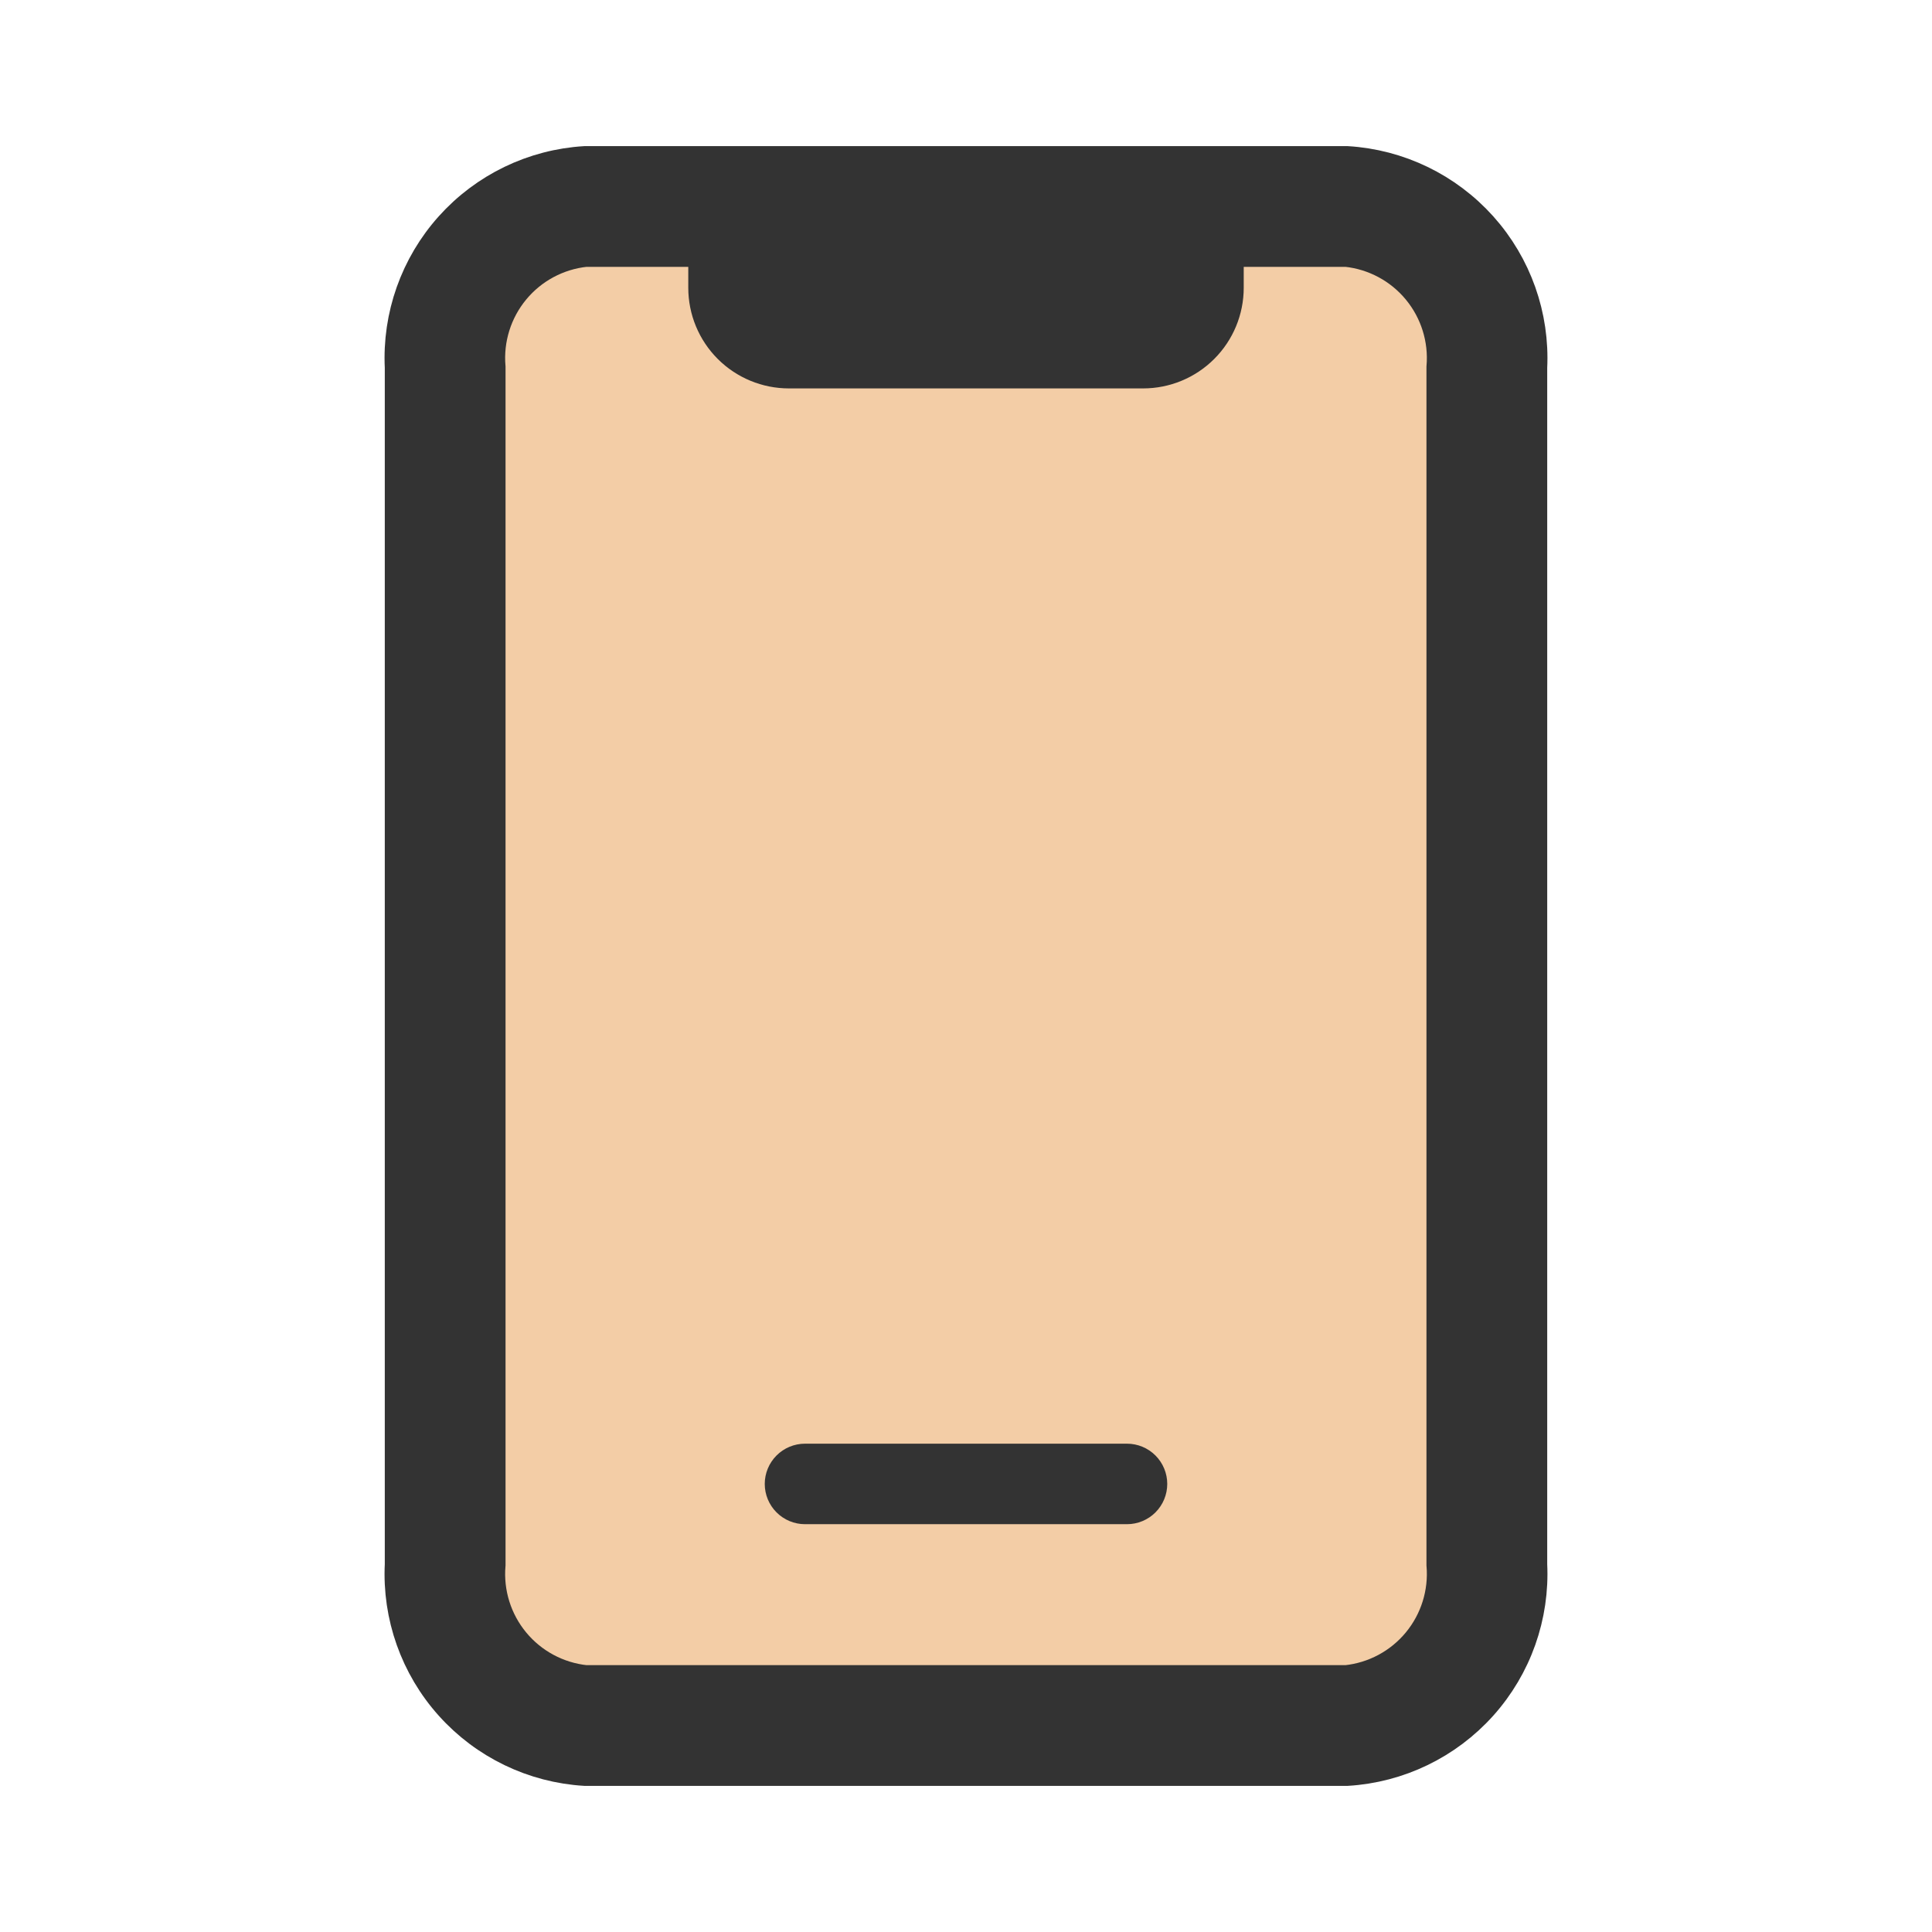
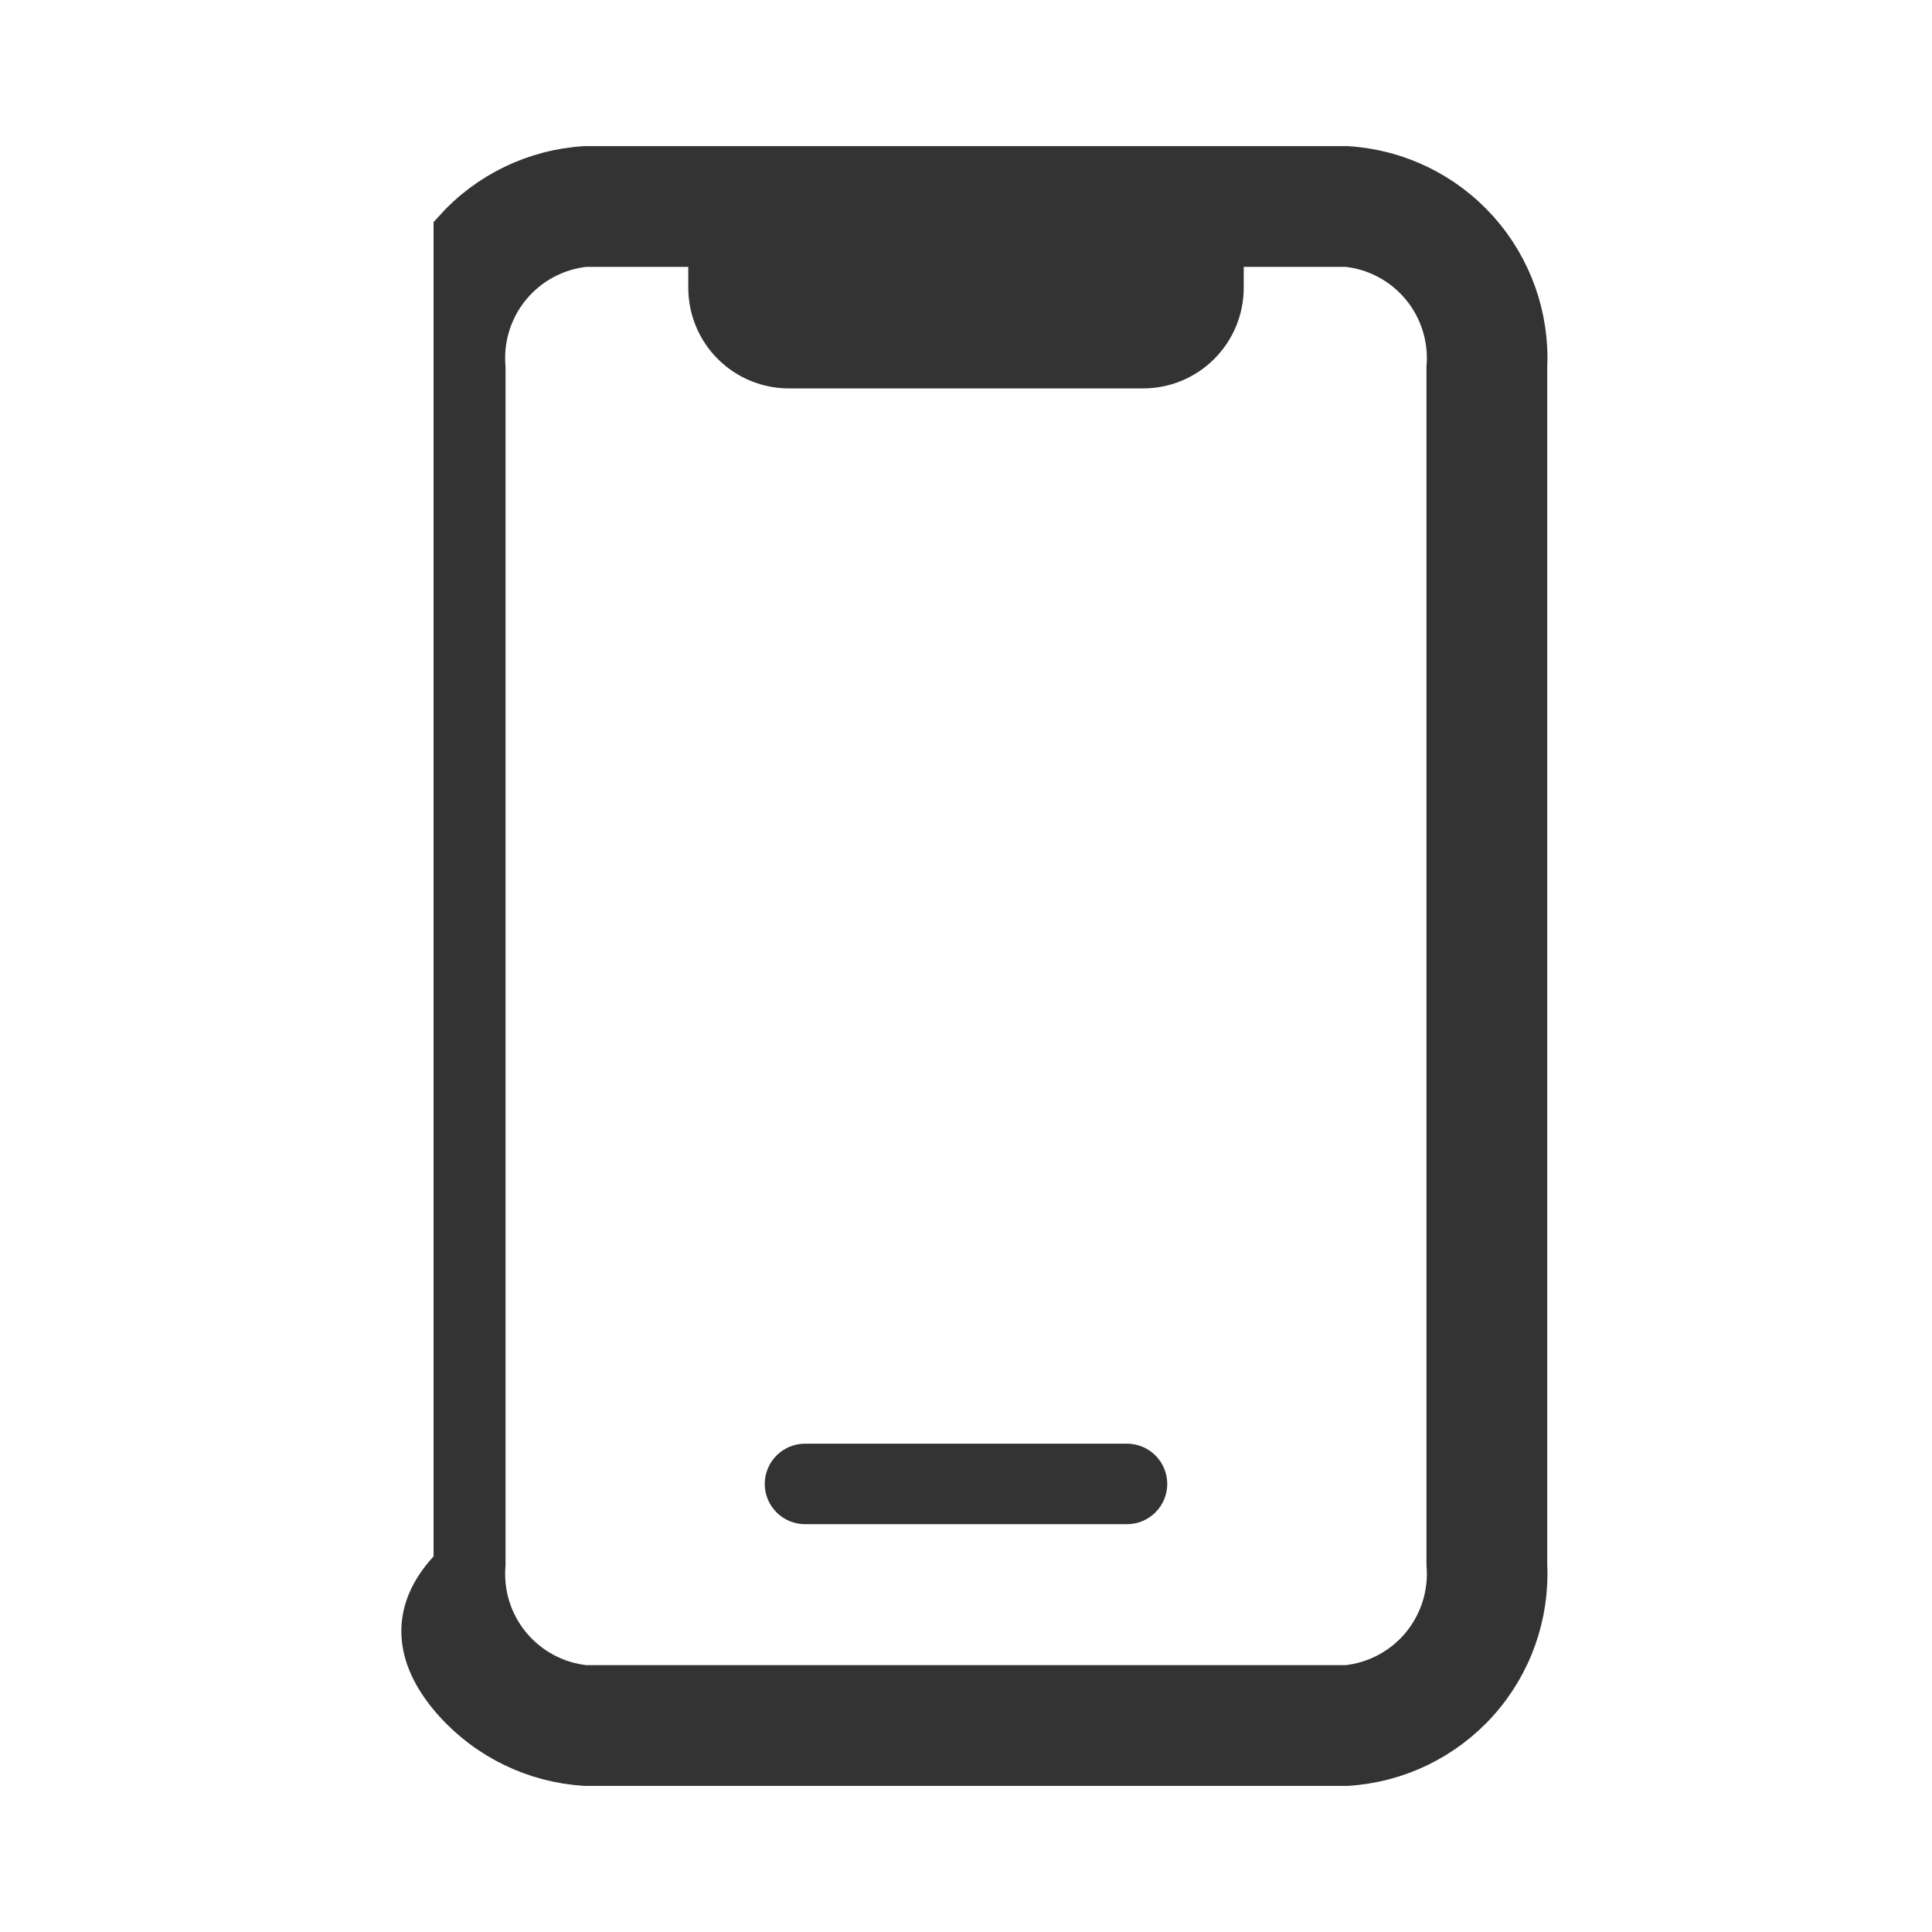
<svg xmlns="http://www.w3.org/2000/svg" width="96" height="96" viewBox="0 0 96 96" fill="none">
-   <rect x="24" y="10" width="48" height="74" fill="#F3CDA6" />
-   <path d="M66.92 8.26H29.08C26.57 8.411 24.222 9.546 22.544 11.418C20.866 13.29 19.995 15.749 20.12 18.26V77.74C19.995 80.251 20.866 82.71 22.544 84.582C24.222 86.454 26.57 87.589 29.08 87.74H66.92C69.429 87.589 71.778 86.454 73.456 84.582C75.133 82.71 76.004 80.251 75.88 77.74V18.26C76.004 15.749 75.133 13.29 73.456 11.418C71.778 9.546 69.429 8.411 66.92 8.26ZM71.88 77.74C72.003 79.19 71.552 80.631 70.625 81.753C69.698 82.875 68.368 83.588 66.92 83.74H29.08C27.632 83.588 26.302 82.875 25.375 81.753C24.447 80.631 23.997 79.19 24.12 77.74V18.26C23.997 16.81 24.447 15.369 25.375 14.247C26.302 13.125 27.632 12.412 29.08 12.26H35.2V14.3C35.2 15.361 35.621 16.378 36.371 17.128C37.122 17.879 38.139 18.3 39.2 18.3H56.8C57.861 18.3 58.878 17.879 59.628 17.128C60.379 16.378 60.8 15.361 60.8 14.3V12.26H66.92C68.368 12.412 69.698 13.125 70.625 14.247C71.552 15.369 72.003 16.81 71.88 18.26V77.74Z" fill="#333333" stroke="#333333" stroke-width="2" />
+   <path d="M66.92 8.26H29.08C26.57 8.411 24.222 9.546 22.544 11.418V77.74C19.995 80.251 20.866 82.71 22.544 84.582C24.222 86.454 26.57 87.589 29.08 87.74H66.92C69.429 87.589 71.778 86.454 73.456 84.582C75.133 82.71 76.004 80.251 75.88 77.74V18.26C76.004 15.749 75.133 13.29 73.456 11.418C71.778 9.546 69.429 8.411 66.92 8.26ZM71.88 77.74C72.003 79.19 71.552 80.631 70.625 81.753C69.698 82.875 68.368 83.588 66.92 83.74H29.08C27.632 83.588 26.302 82.875 25.375 81.753C24.447 80.631 23.997 79.19 24.12 77.74V18.26C23.997 16.81 24.447 15.369 25.375 14.247C26.302 13.125 27.632 12.412 29.08 12.26H35.2V14.3C35.2 15.361 35.621 16.378 36.371 17.128C37.122 17.879 38.139 18.3 39.2 18.3H56.8C57.861 18.3 58.878 17.879 59.628 17.128C60.379 16.378 60.8 15.361 60.8 14.3V12.26H66.92C68.368 12.412 69.698 13.125 70.625 14.247C71.552 15.369 72.003 16.81 71.88 18.26V77.74Z" fill="#333333" stroke="#333333" stroke-width="2" />
  <path d="M40 75.736H56C56.53 75.736 57.039 75.525 57.414 75.15C57.789 74.775 58 74.266 58 73.736C58 73.206 57.789 72.697 57.414 72.322C57.039 71.947 56.53 71.736 56 71.736H40C39.47 71.736 38.961 71.947 38.586 72.322C38.211 72.697 38 73.206 38 73.736C38 74.266 38.211 74.775 38.586 75.15C38.961 75.525 39.47 75.736 40 75.736Z" fill="#333333" />
</svg>